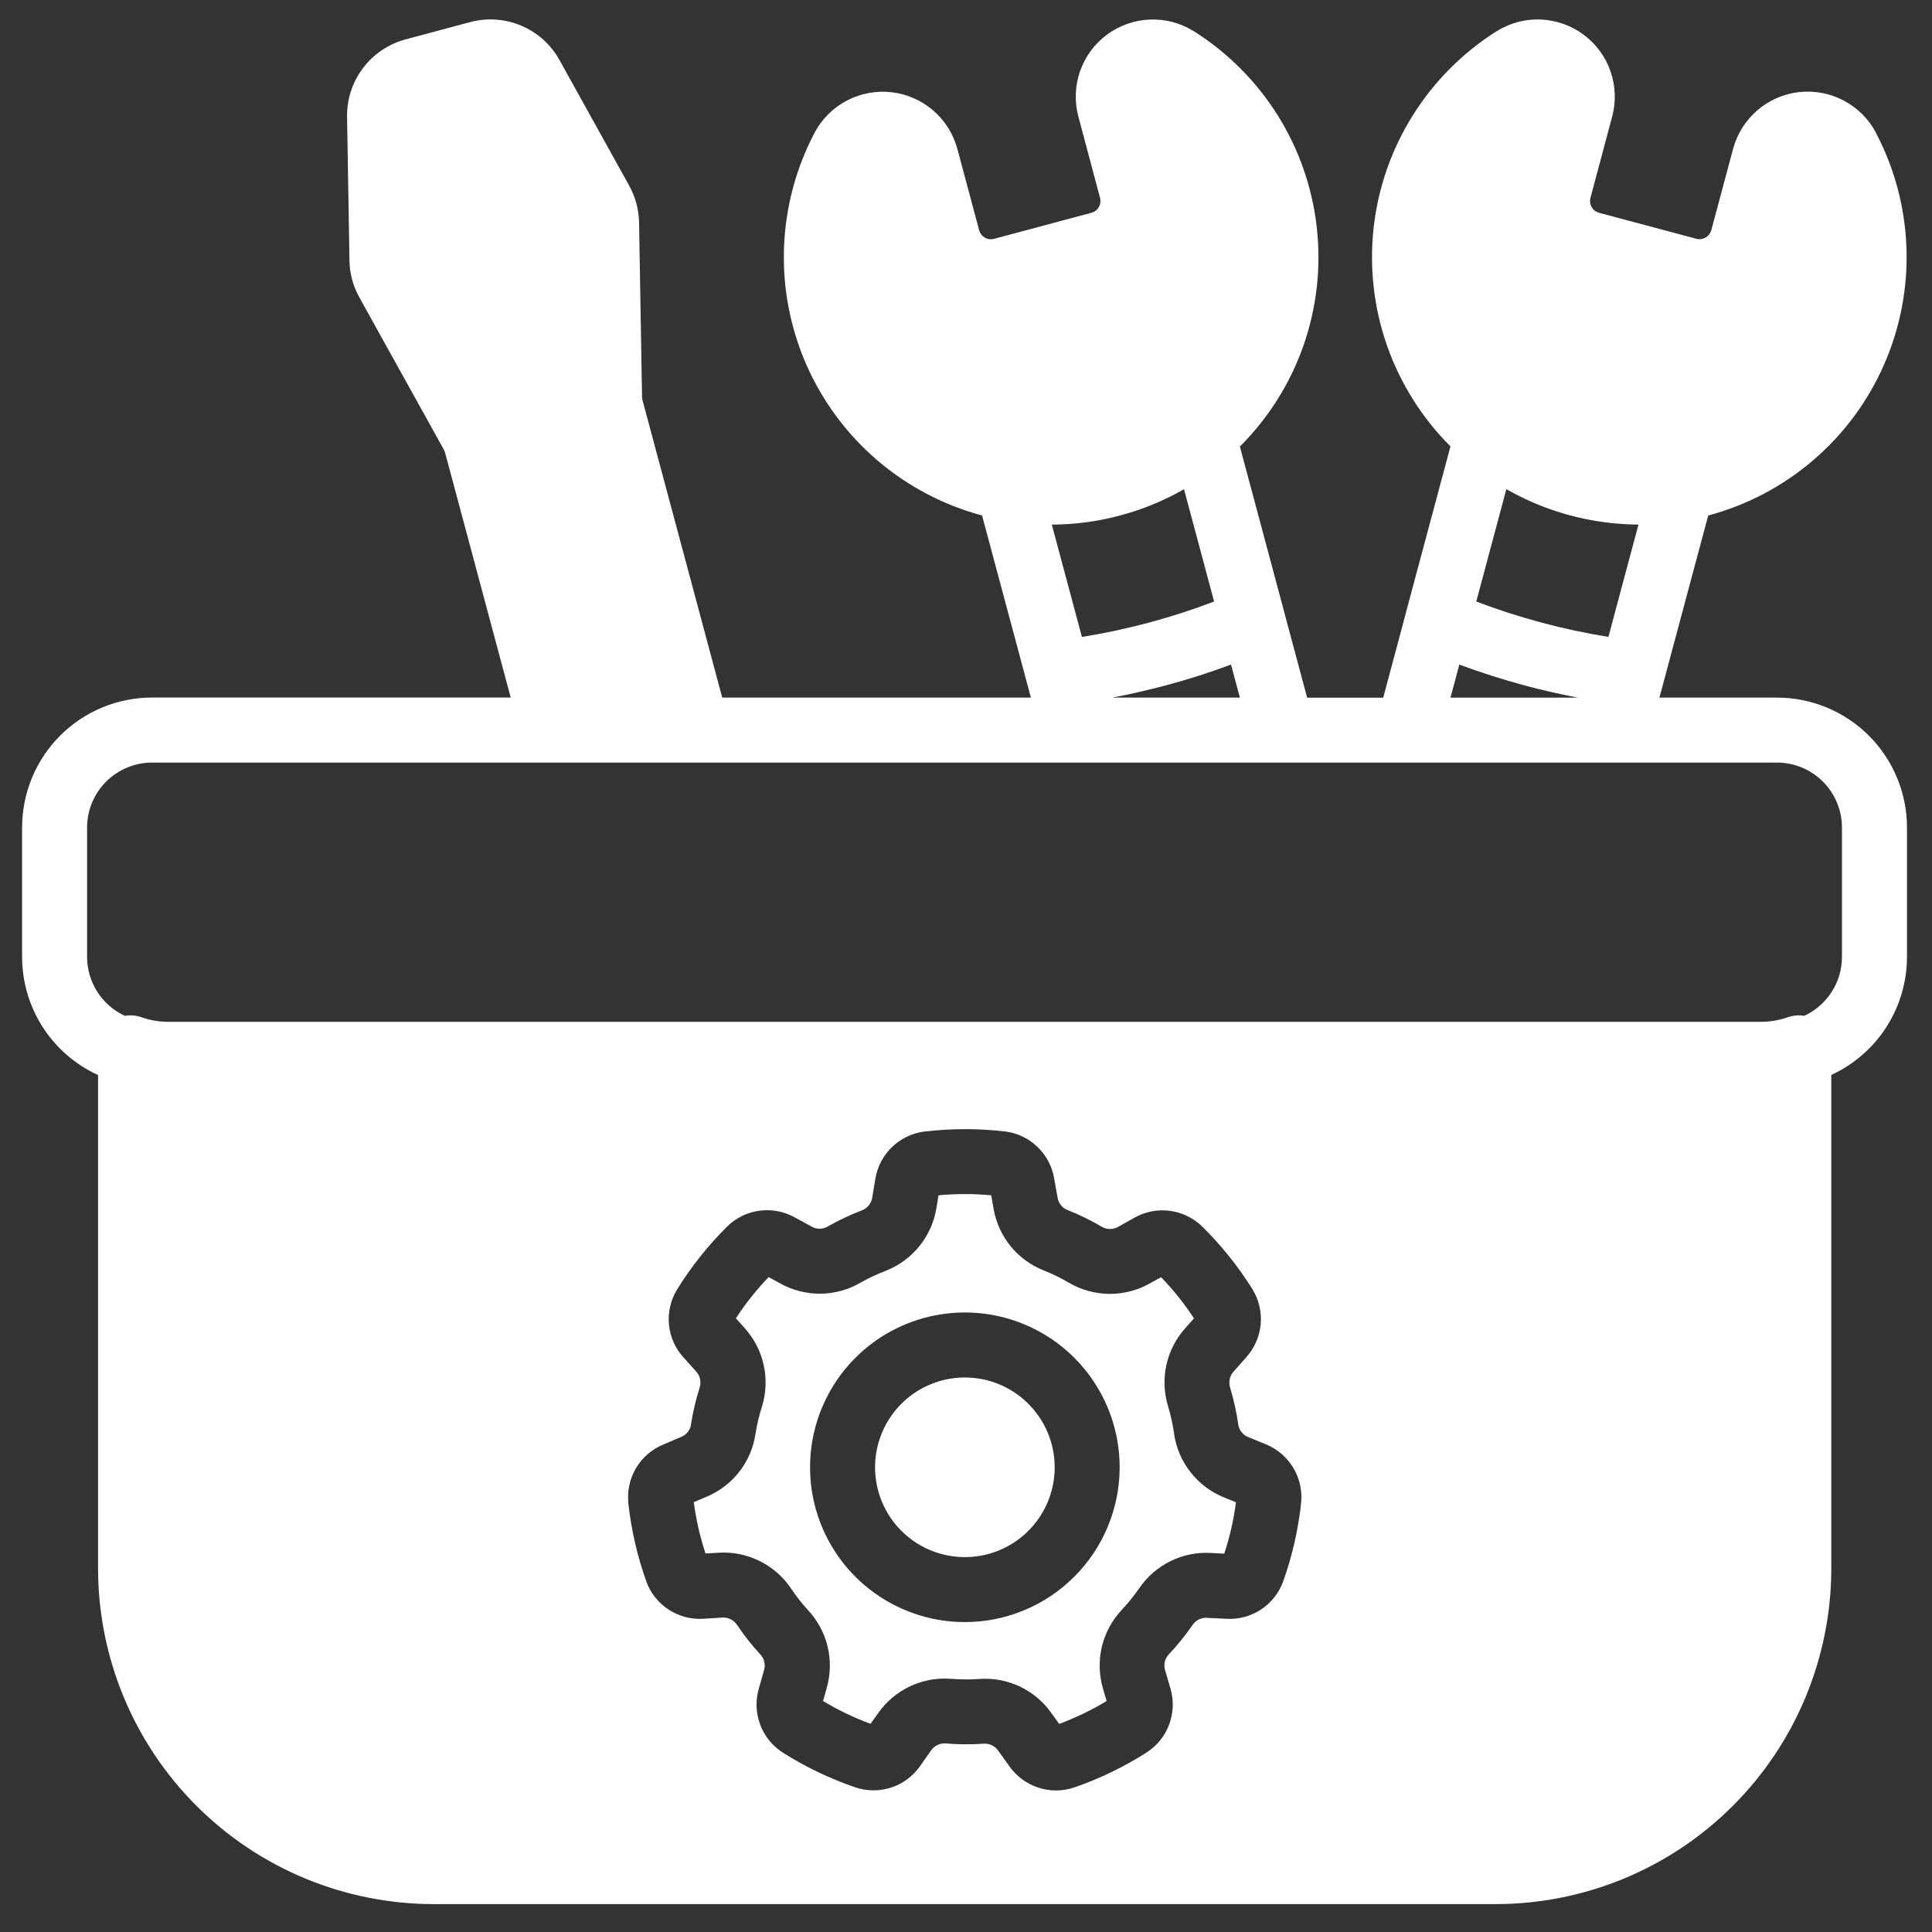
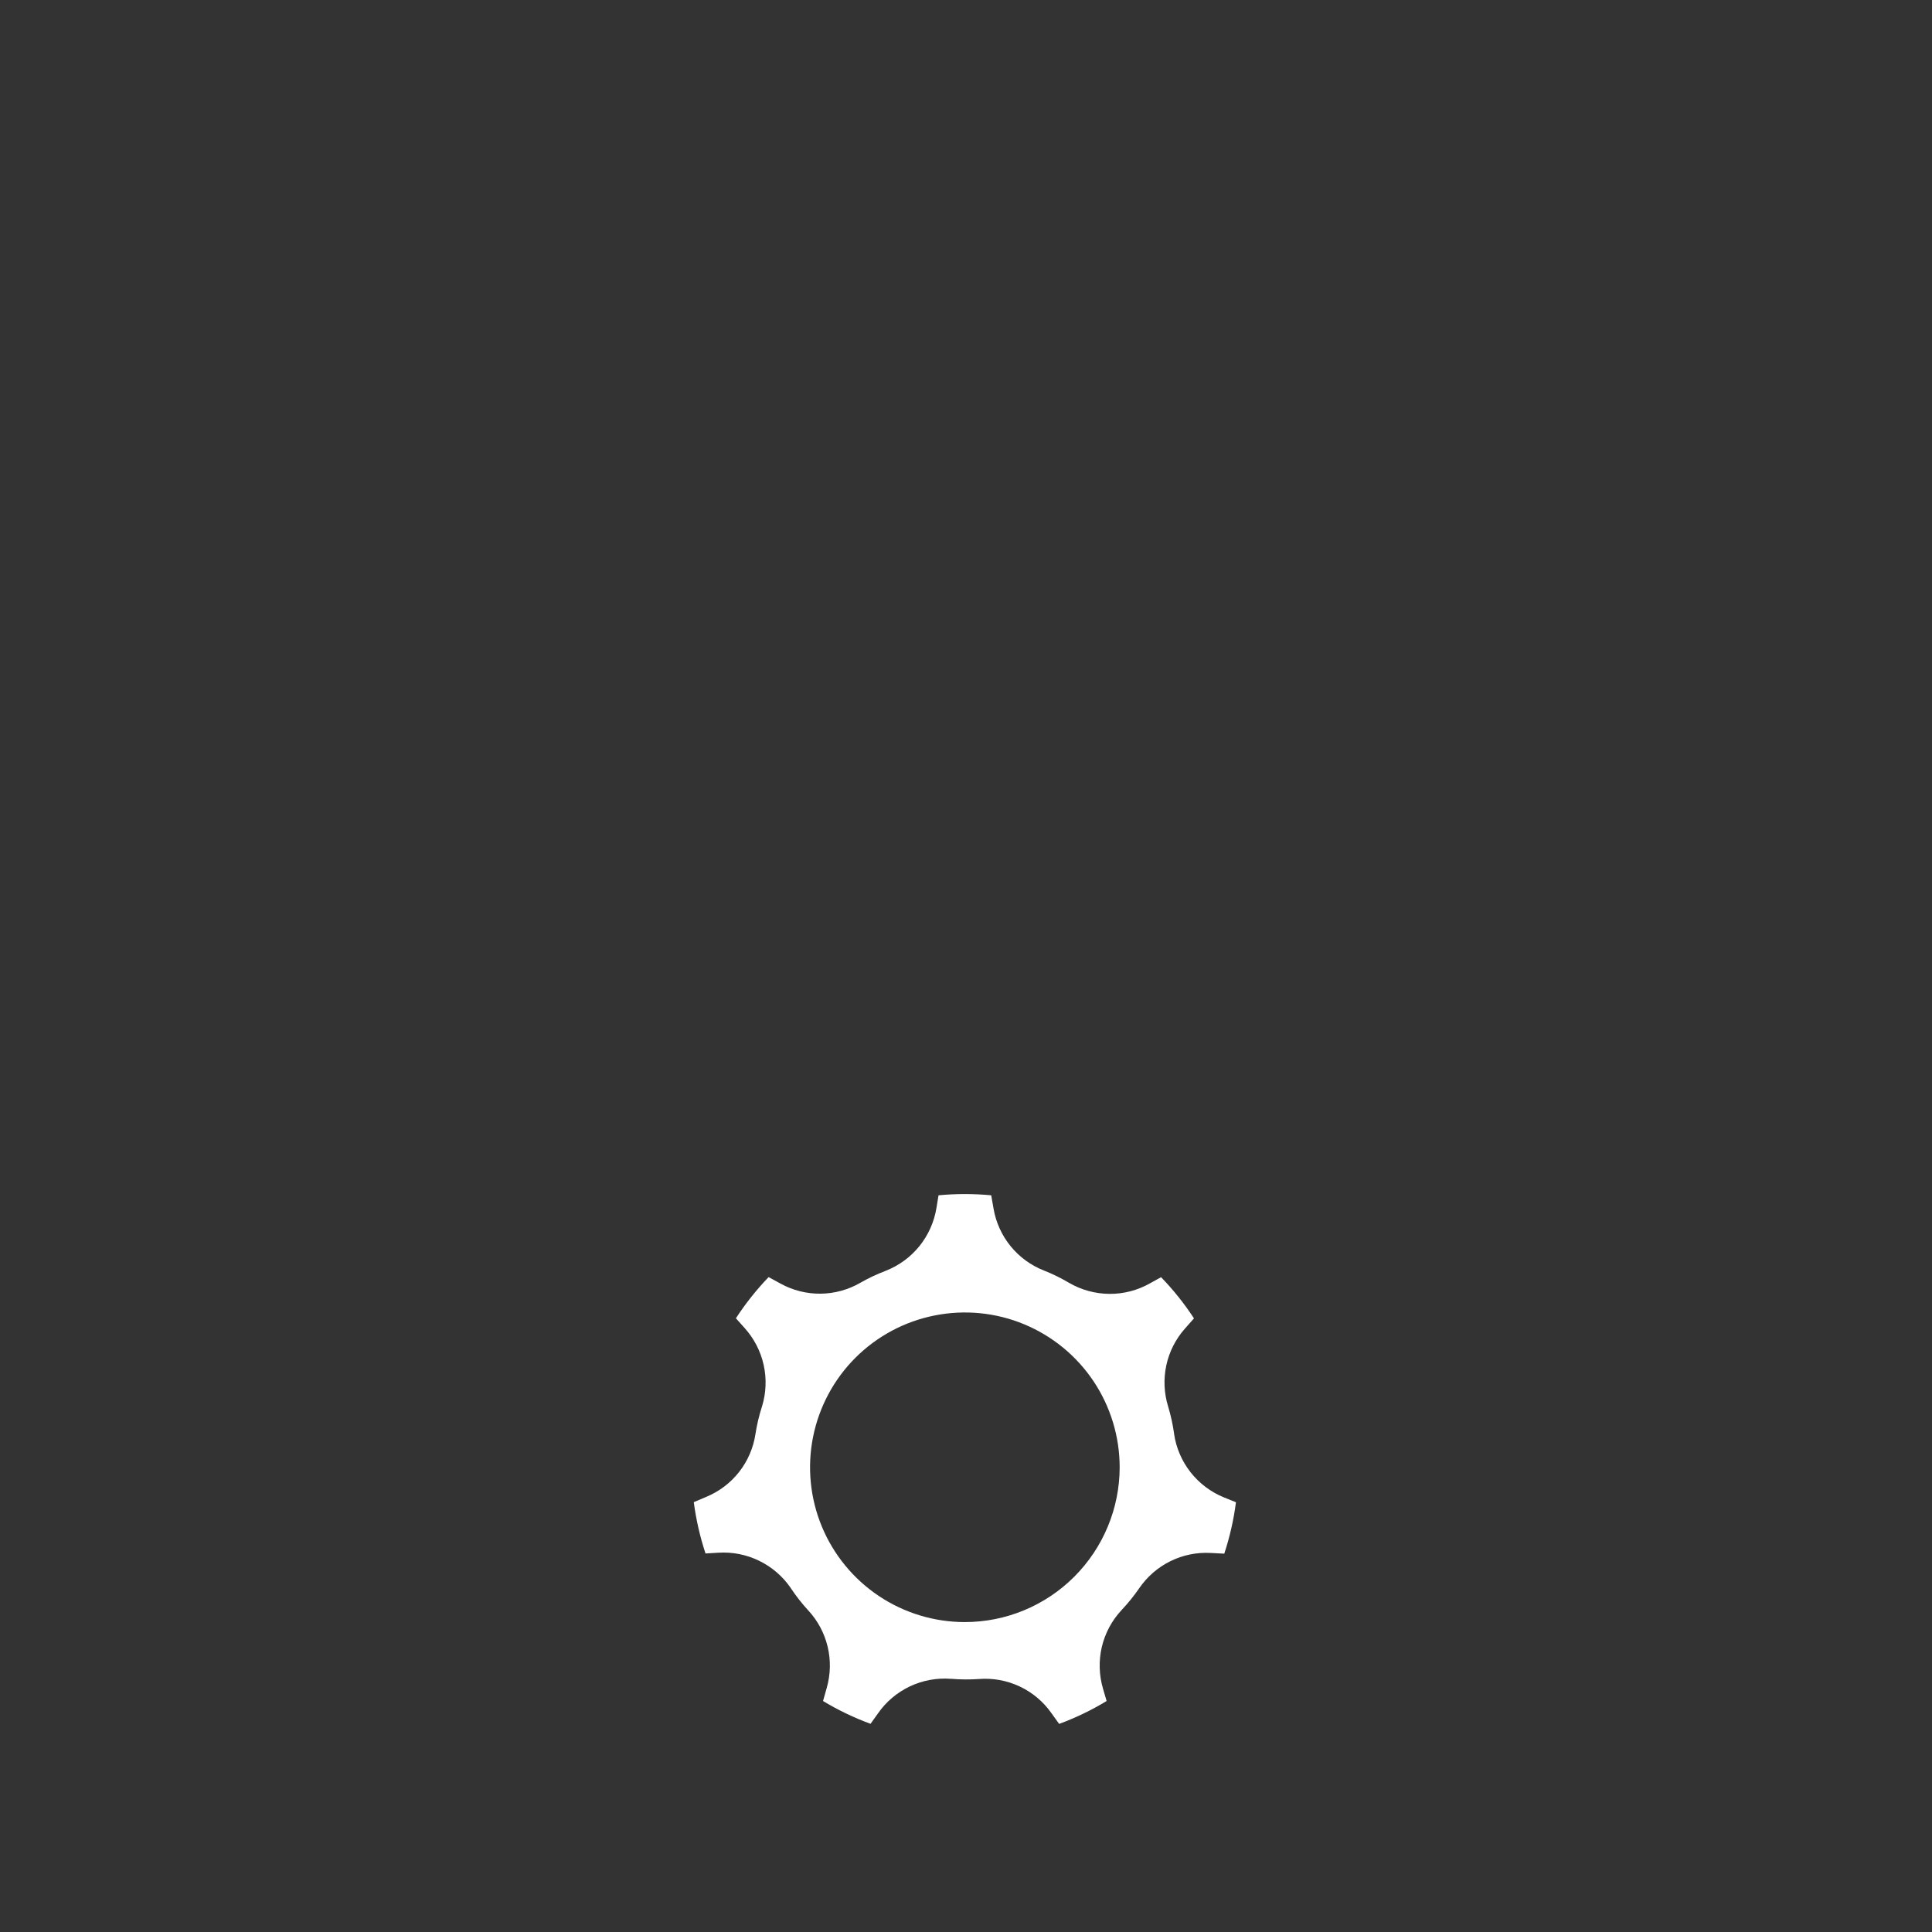
<svg xmlns="http://www.w3.org/2000/svg" width="41" height="41" viewBox="0 0 41 41" fill="none">
  <rect x="0" y="0" width="41" height="41" fill="#333333" stroke="none" />
  <g clip-path="url(#clip0_887_2623)">
-     <path d="M20.475 29.232C20.098 29.233 19.73 29.345 19.416 29.554C19.103 29.764 18.859 30.062 18.715 30.41C18.571 30.758 18.533 31.141 18.607 31.511C18.681 31.881 18.862 32.22 19.129 32.487C19.396 32.753 19.735 32.934 20.105 33.008C20.475 33.081 20.858 33.044 21.206 32.899C21.554 32.755 21.852 32.511 22.061 32.197C22.271 31.884 22.382 31.515 22.382 31.138C22.382 30.633 22.181 30.148 21.823 29.791C21.466 29.433 20.981 29.232 20.475 29.232Z" fill="white" />
    <path d="M24.916 30.431C24.915 30.428 24.915 30.425 24.916 30.422C24.888 30.227 24.846 30.035 24.789 29.846C24.702 29.564 24.689 29.263 24.751 28.974C24.814 28.684 24.95 28.416 25.146 28.195L25.338 27.978C25.134 27.665 24.9 27.373 24.64 27.104L24.403 27.235C24.141 27.383 23.846 27.46 23.546 27.458C23.245 27.456 22.951 27.376 22.691 27.226L22.686 27.223L22.682 27.221C22.513 27.121 22.336 27.034 22.153 26.962C21.877 26.854 21.634 26.676 21.447 26.446C21.26 26.217 21.135 25.942 21.085 25.651L21.035 25.366C20.663 25.331 20.289 25.331 19.917 25.366L19.873 25.634C19.825 25.93 19.701 26.209 19.513 26.443C19.324 26.677 19.079 26.857 18.799 26.967C18.796 26.967 18.793 26.969 18.79 26.971C18.606 27.041 18.428 27.125 18.257 27.223C18.001 27.371 17.71 27.451 17.414 27.454C17.118 27.457 16.826 27.384 16.566 27.241L16.311 27.102C16.053 27.371 15.82 27.664 15.617 27.976L15.798 28.178C16 28.401 16.141 28.672 16.206 28.965C16.271 29.258 16.259 29.563 16.17 29.85C16.17 29.853 16.168 29.856 16.167 29.859C16.107 30.046 16.062 30.238 16.032 30.432C15.988 30.725 15.869 31.002 15.686 31.236C15.504 31.469 15.264 31.651 14.99 31.765L14.723 31.878C14.772 32.248 14.855 32.613 14.972 32.967L15.243 32.951C15.543 32.932 15.842 32.991 16.112 33.123C16.382 33.255 16.613 33.454 16.782 33.702C16.784 33.705 16.786 33.708 16.788 33.712C16.897 33.875 17.018 34.029 17.151 34.174C17.353 34.391 17.495 34.657 17.564 34.945C17.633 35.233 17.626 35.534 17.545 35.819L17.466 36.098C17.786 36.291 18.123 36.453 18.474 36.582L18.632 36.361C18.803 36.114 19.037 35.917 19.308 35.788C19.579 35.66 19.879 35.604 20.179 35.627C20.182 35.626 20.185 35.626 20.188 35.627C20.384 35.643 20.581 35.645 20.777 35.631C21.073 35.608 21.369 35.663 21.637 35.788C21.905 35.914 22.137 36.107 22.308 36.349L22.477 36.584C22.827 36.454 23.165 36.292 23.484 36.098L23.408 35.838C23.323 35.55 23.314 35.245 23.382 34.952C23.451 34.66 23.594 34.391 23.799 34.171C23.801 34.168 23.803 34.165 23.806 34.163C23.941 34.02 24.064 33.867 24.176 33.705C24.343 33.461 24.57 33.263 24.835 33.132C25.101 33 25.396 32.94 25.691 32.956L25.981 32.971C26.098 32.616 26.181 32.251 26.229 31.88L25.976 31.778C25.697 31.665 25.453 31.481 25.267 31.245C25.081 31.009 24.96 30.729 24.916 30.431ZM20.475 34.423C19.825 34.423 19.19 34.23 18.65 33.869C18.11 33.508 17.689 32.995 17.44 32.394C17.192 31.794 17.127 31.133 17.254 30.496C17.381 29.859 17.694 29.273 18.153 28.814C18.613 28.355 19.198 28.042 19.836 27.916C20.473 27.789 21.134 27.854 21.734 28.103C22.334 28.352 22.847 28.773 23.208 29.314C23.568 29.854 23.761 30.489 23.761 31.139C23.76 32.01 23.413 32.845 22.797 33.461C22.181 34.077 21.346 34.423 20.475 34.423Z" fill="white" />
-     <path d="M37.71 14.804H35.216L36.251 10.94C37.074 10.72 37.837 10.318 38.483 9.763C39.13 9.208 39.643 8.514 39.984 7.734C40.326 6.954 40.488 6.107 40.458 5.255C40.427 4.404 40.206 3.571 39.809 2.817L39.808 2.811C39.653 2.521 39.414 2.285 39.123 2.132C38.832 1.979 38.502 1.918 38.175 1.955C37.848 1.993 37.541 2.127 37.292 2.342C37.043 2.557 36.864 2.841 36.779 3.159L36.317 4.883C36.299 4.949 36.255 5.006 36.196 5.041C36.136 5.075 36.065 5.085 35.999 5.067C35.999 5.067 33.935 4.516 33.935 4.516C33.902 4.507 33.871 4.492 33.844 4.472C33.817 4.451 33.795 4.425 33.778 4.395C33.761 4.366 33.749 4.333 33.745 4.299C33.741 4.266 33.743 4.231 33.752 4.198L33.794 4.04L33.796 4.034L33.8 4.02C33.926 3.553 34.074 2.996 34.213 2.473C34.298 2.156 34.285 1.821 34.177 1.511C34.069 1.201 33.87 0.931 33.606 0.735C33.343 0.54 33.026 0.428 32.698 0.414C32.37 0.4 32.046 0.486 31.767 0.659C31.766 0.66 31.765 0.66 31.763 0.661C31.043 1.115 30.434 1.726 29.982 2.448C29.529 3.17 29.245 3.984 29.151 4.831C29.057 5.677 29.154 6.534 29.436 7.338C29.719 8.142 30.178 8.871 30.781 9.473L29.837 12.996C29.833 13.01 29.83 13.024 29.827 13.038L29.354 14.806H27.74L27.26 13.017C27.26 13.01 27.257 13.004 27.256 12.998L26.312 9.476C26.916 8.875 27.376 8.145 27.659 7.341C27.941 6.537 28.039 5.68 27.945 4.833C27.851 3.986 27.568 3.171 27.116 2.449C26.663 1.727 26.054 1.116 25.333 0.661H25.331C25.053 0.487 24.728 0.402 24.4 0.415C24.072 0.429 23.755 0.54 23.491 0.736C23.227 0.932 23.028 1.202 22.92 1.512C22.812 1.823 22.8 2.158 22.885 2.475C23.043 3.066 23.212 3.701 23.345 4.201C23.363 4.267 23.352 4.338 23.318 4.397C23.283 4.456 23.226 4.499 23.159 4.516L21.097 5.068C21.064 5.077 21.029 5.08 20.996 5.075C20.962 5.071 20.929 5.06 20.9 5.043C20.87 5.026 20.844 5.003 20.823 4.976C20.803 4.949 20.788 4.918 20.779 4.885L20.317 3.161C20.232 2.844 20.053 2.559 19.804 2.344C19.555 2.13 19.247 1.995 18.92 1.957C18.593 1.92 18.263 1.982 17.972 2.134C17.681 2.287 17.442 2.524 17.288 2.814L17.286 2.818C16.89 3.572 16.668 4.405 16.638 5.256C16.607 6.107 16.769 6.954 17.11 7.734C17.452 8.514 17.965 9.207 18.61 9.762C19.256 10.316 20.018 10.719 20.841 10.939L21.877 14.804H15.327L13.634 8.488C13.628 8.464 13.625 8.44 13.625 8.416L13.562 4.722C13.557 4.447 13.485 4.178 13.351 3.937C13.064 3.42 12.325 2.09 11.873 1.274C11.692 0.947 11.407 0.691 11.063 0.545C10.719 0.399 10.336 0.373 9.976 0.469L8.607 0.836C8.246 0.933 7.928 1.147 7.703 1.445C7.478 1.744 7.359 2.108 7.365 2.482C7.371 2.805 7.378 3.199 7.384 3.601C7.397 4.358 7.411 5.141 7.416 5.527C7.42 5.802 7.492 6.071 7.626 6.311L9.419 9.542C9.431 9.563 9.44 9.585 9.446 9.609L10.838 14.803H3.227C2.865 14.803 2.506 14.874 2.171 15.013C1.837 15.152 1.532 15.355 1.276 15.611C1.02 15.868 0.817 16.172 0.678 16.507C0.54 16.842 0.469 17.2 0.469 17.563V20.305C0.469 20.834 0.621 21.351 0.906 21.796C1.192 22.241 1.6 22.595 2.081 22.814V33.282C2.081 34.218 2.265 35.145 2.623 36.009C2.981 36.874 3.506 37.659 4.168 38.321C4.83 38.983 5.616 39.508 6.48 39.866C7.345 40.224 8.272 40.408 9.208 40.408H31.736C32.672 40.408 33.599 40.224 34.463 39.866C35.328 39.508 36.114 38.983 36.775 38.321C37.437 37.659 37.962 36.874 38.32 36.009C38.678 35.145 38.863 34.218 38.863 33.282V22.812C39.342 22.591 39.748 22.238 40.033 21.794C40.318 21.349 40.469 20.832 40.469 20.305V17.563C40.469 16.831 40.178 16.129 39.661 15.612C39.143 15.095 38.442 14.804 37.71 14.804ZM31.967 10.381C32.224 10.528 32.493 10.655 32.77 10.76C33.41 11.002 34.087 11.128 34.771 11.132C34.762 11.169 34.133 13.516 34.133 13.516C33.654 13.439 33.18 13.338 32.712 13.212C32.244 13.087 31.782 12.938 31.329 12.765L31.967 10.381ZM30.969 14.104C31.417 14.27 31.879 14.417 32.353 14.546C32.732 14.647 33.11 14.733 33.487 14.805H30.782L30.969 14.104ZM26.312 14.804H23.605C23.982 14.733 24.36 14.646 24.739 14.545C25.214 14.419 25.676 14.271 26.124 14.103L26.312 14.804ZM23.775 10.938C24.248 10.812 24.702 10.625 25.127 10.382V10.384L25.765 12.765C25.311 12.938 24.849 13.088 24.381 13.213C23.913 13.338 23.439 13.44 22.96 13.517L22.322 11.136V11.133C22.813 11.131 23.301 11.066 23.775 10.938ZM27.612 31.886C27.612 31.888 27.612 31.89 27.612 31.892C27.551 32.459 27.424 33.017 27.233 33.555C27.233 33.558 27.231 33.561 27.23 33.563C27.14 33.808 26.974 34.017 26.755 34.16C26.536 34.302 26.277 34.37 26.017 34.353L25.615 34.333C25.556 34.329 25.496 34.34 25.443 34.367C25.389 34.393 25.343 34.432 25.31 34.482L25.308 34.484C25.308 34.484 25.307 34.485 25.307 34.486C25.154 34.708 24.984 34.918 24.799 35.113C24.759 35.158 24.731 35.211 24.718 35.269C24.706 35.327 24.708 35.387 24.725 35.444C24.737 35.488 24.75 35.531 24.763 35.574C24.79 35.665 24.817 35.755 24.84 35.837C24.912 36.086 24.903 36.351 24.812 36.594C24.722 36.838 24.556 37.045 24.338 37.187C24.337 37.188 24.335 37.189 24.334 37.19C23.852 37.496 23.337 37.746 22.798 37.932L22.789 37.935C22.542 38.017 22.275 38.016 22.027 37.934C21.78 37.852 21.566 37.691 21.417 37.478L21.183 37.151C21.149 37.102 21.102 37.063 21.049 37.037C20.995 37.011 20.936 37 20.876 37.004C20.874 37.005 20.873 37.005 20.871 37.004C20.602 37.023 20.332 37.021 20.063 36.998C20.003 36.995 19.944 37.007 19.891 37.033C19.838 37.059 19.792 37.098 19.758 37.147C19.731 37.185 19.704 37.223 19.678 37.262C19.625 37.338 19.572 37.413 19.523 37.483C19.373 37.694 19.16 37.853 18.913 37.934C18.667 38.014 18.401 38.014 18.155 37.932L18.15 37.93C17.61 37.745 17.094 37.498 16.612 37.193L16.608 37.191C16.607 37.19 16.606 37.189 16.605 37.188C16.386 37.046 16.22 36.837 16.13 36.593C16.039 36.348 16.031 36.081 16.105 35.831L16.214 35.443C16.232 35.386 16.233 35.326 16.22 35.267C16.206 35.209 16.178 35.156 16.137 35.112C16.137 35.112 16.135 35.11 16.134 35.109C15.951 34.91 15.785 34.698 15.635 34.474C15.601 34.425 15.555 34.386 15.501 34.361C15.447 34.335 15.388 34.324 15.329 34.327L15.248 34.333C15.136 34.34 15.022 34.347 14.921 34.353C14.662 34.368 14.405 34.3 14.188 34.157C13.971 34.015 13.805 33.807 13.716 33.564C13.716 33.562 13.716 33.561 13.716 33.56C13.524 33.023 13.396 32.465 13.334 31.897C13.334 31.897 13.334 31.894 13.334 31.893C13.334 31.892 13.334 31.89 13.334 31.889C13.309 31.629 13.368 31.369 13.503 31.146C13.638 30.923 13.842 30.749 14.084 30.652L14.455 30.494C14.51 30.472 14.559 30.435 14.596 30.389C14.633 30.342 14.657 30.287 14.665 30.228C14.665 30.226 14.665 30.224 14.665 30.222C14.707 29.956 14.769 29.693 14.851 29.436C14.867 29.379 14.869 29.319 14.855 29.261C14.842 29.203 14.814 29.15 14.774 29.106C14.68 29.003 14.585 28.897 14.501 28.802C14.327 28.61 14.22 28.366 14.196 28.108C14.172 27.85 14.232 27.591 14.366 27.369C14.367 27.367 14.368 27.366 14.369 27.364C14.67 26.879 15.026 26.431 15.431 26.029L15.437 26.023C15.624 25.841 15.865 25.725 16.124 25.692C16.383 25.659 16.645 25.71 16.872 25.838L17.225 26.031C17.277 26.061 17.336 26.076 17.396 26.075C17.455 26.075 17.514 26.059 17.565 26.029C17.567 26.029 17.568 26.028 17.57 26.026C17.804 25.893 18.048 25.778 18.3 25.682C18.355 25.659 18.403 25.622 18.44 25.576C18.477 25.529 18.501 25.474 18.51 25.415C18.518 25.369 18.526 25.322 18.533 25.276C18.548 25.184 18.563 25.094 18.577 25.012C18.62 24.756 18.744 24.521 18.931 24.341C19.118 24.161 19.357 24.046 19.614 24.013C19.616 24.014 19.618 24.014 19.62 24.013C20.186 23.946 20.758 23.945 21.325 24.011H21.329H21.334C21.593 24.045 21.834 24.161 22.021 24.343C22.208 24.524 22.332 24.762 22.373 25.019L22.443 25.415C22.452 25.473 22.477 25.529 22.514 25.575C22.551 25.622 22.6 25.658 22.656 25.679L22.661 25.681C22.912 25.781 23.155 25.9 23.387 26.037C23.439 26.066 23.497 26.081 23.557 26.081C23.616 26.081 23.674 26.066 23.726 26.037C23.848 25.968 23.973 25.898 24.083 25.837C24.31 25.711 24.571 25.662 24.828 25.696C25.085 25.73 25.324 25.846 25.511 26.027L25.515 26.031C25.92 26.431 26.277 26.877 26.579 27.359L26.583 27.366C26.718 27.589 26.778 27.85 26.753 28.11C26.728 28.369 26.619 28.614 26.444 28.807L26.178 29.108C26.137 29.152 26.11 29.206 26.097 29.264C26.084 29.323 26.086 29.383 26.104 29.44C26.104 29.442 26.104 29.443 26.104 29.445C26.182 29.703 26.241 29.967 26.278 30.234C26.288 30.293 26.312 30.348 26.35 30.394C26.387 30.441 26.436 30.476 26.491 30.498L26.498 30.501C26.624 30.553 26.754 30.606 26.869 30.653C27.108 30.752 27.31 30.925 27.444 31.147C27.578 31.369 27.637 31.628 27.612 31.886ZM39.089 20.305C39.09 20.568 39.014 20.826 38.872 21.048C38.73 21.27 38.528 21.447 38.289 21.557C38.172 21.538 38.053 21.548 37.941 21.587C37.773 21.646 37.597 21.679 37.419 21.684H3.523C3.345 21.679 3.169 21.646 3.001 21.587C2.888 21.547 2.768 21.538 2.65 21.558C2.411 21.448 2.208 21.271 2.066 21.049C1.924 20.827 1.848 20.569 1.848 20.305V17.563C1.848 17.197 1.993 16.846 2.252 16.587C2.511 16.329 2.861 16.183 3.227 16.183H11.702C11.714 16.183 11.726 16.183 11.739 16.183H14.798C14.81 16.183 14.822 16.183 14.834 16.183H37.71C37.891 16.183 38.071 16.219 38.238 16.288C38.405 16.358 38.557 16.459 38.685 16.587C38.813 16.715 38.915 16.868 38.984 17.035C39.054 17.202 39.089 17.382 39.089 17.563V20.305Z" fill="white" />
  </g>
  <defs>
    <clipPath id="clip0_887_2623">
      <rect width="40" height="39.996" fill="white" transform="translate(0.469 0.412)" />
    </clipPath>
  </defs>
</svg>